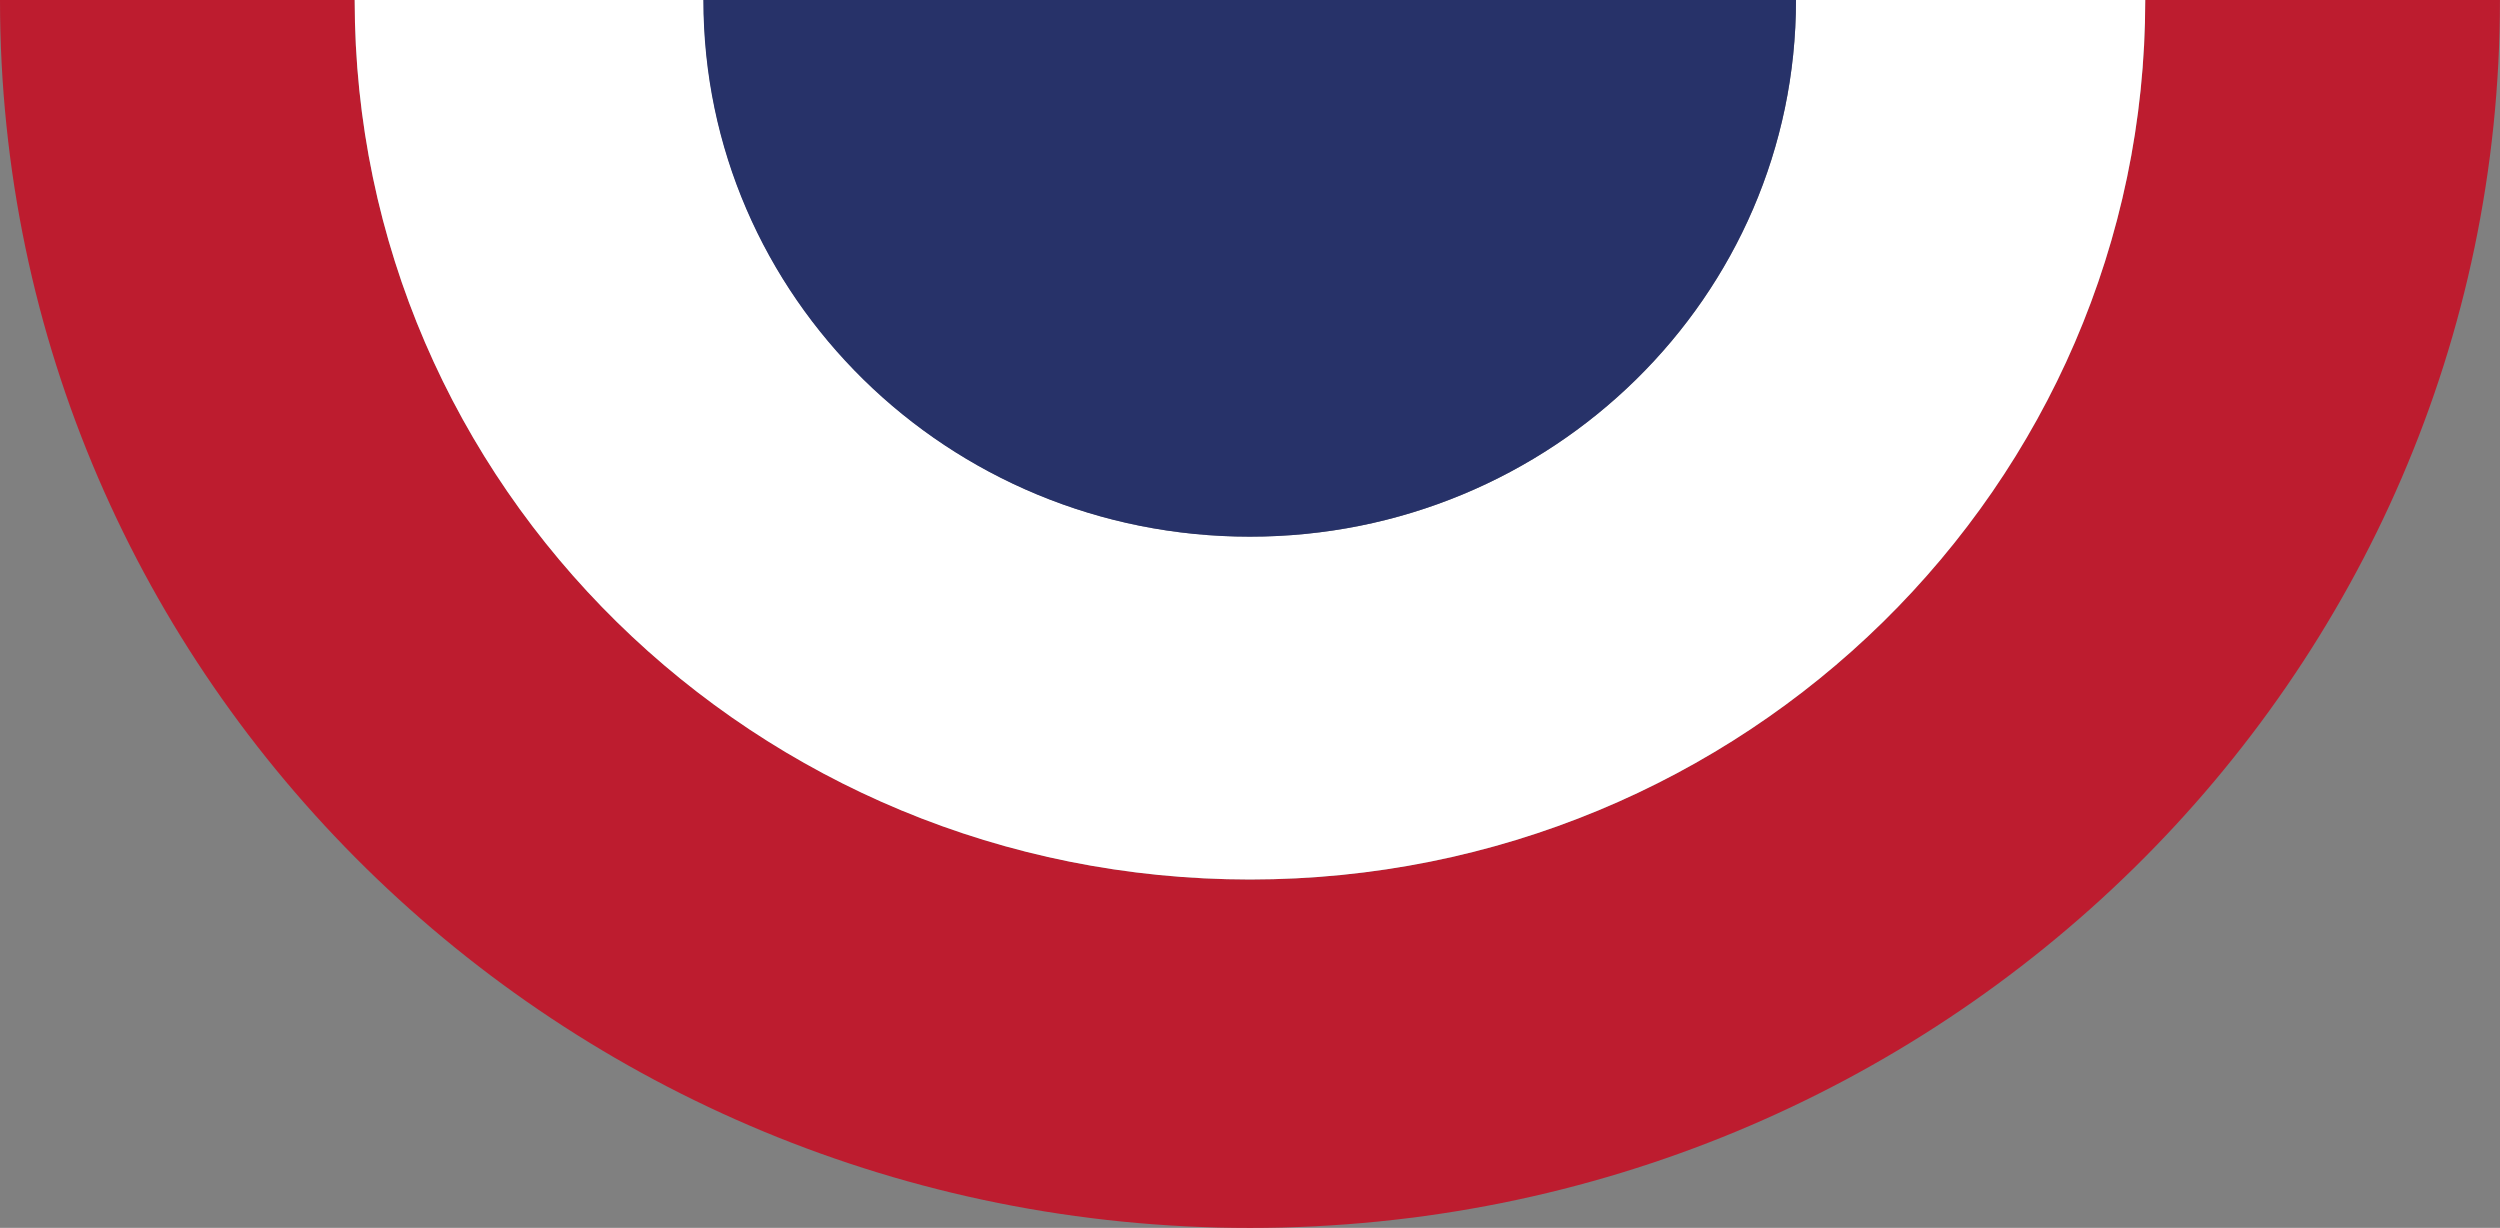
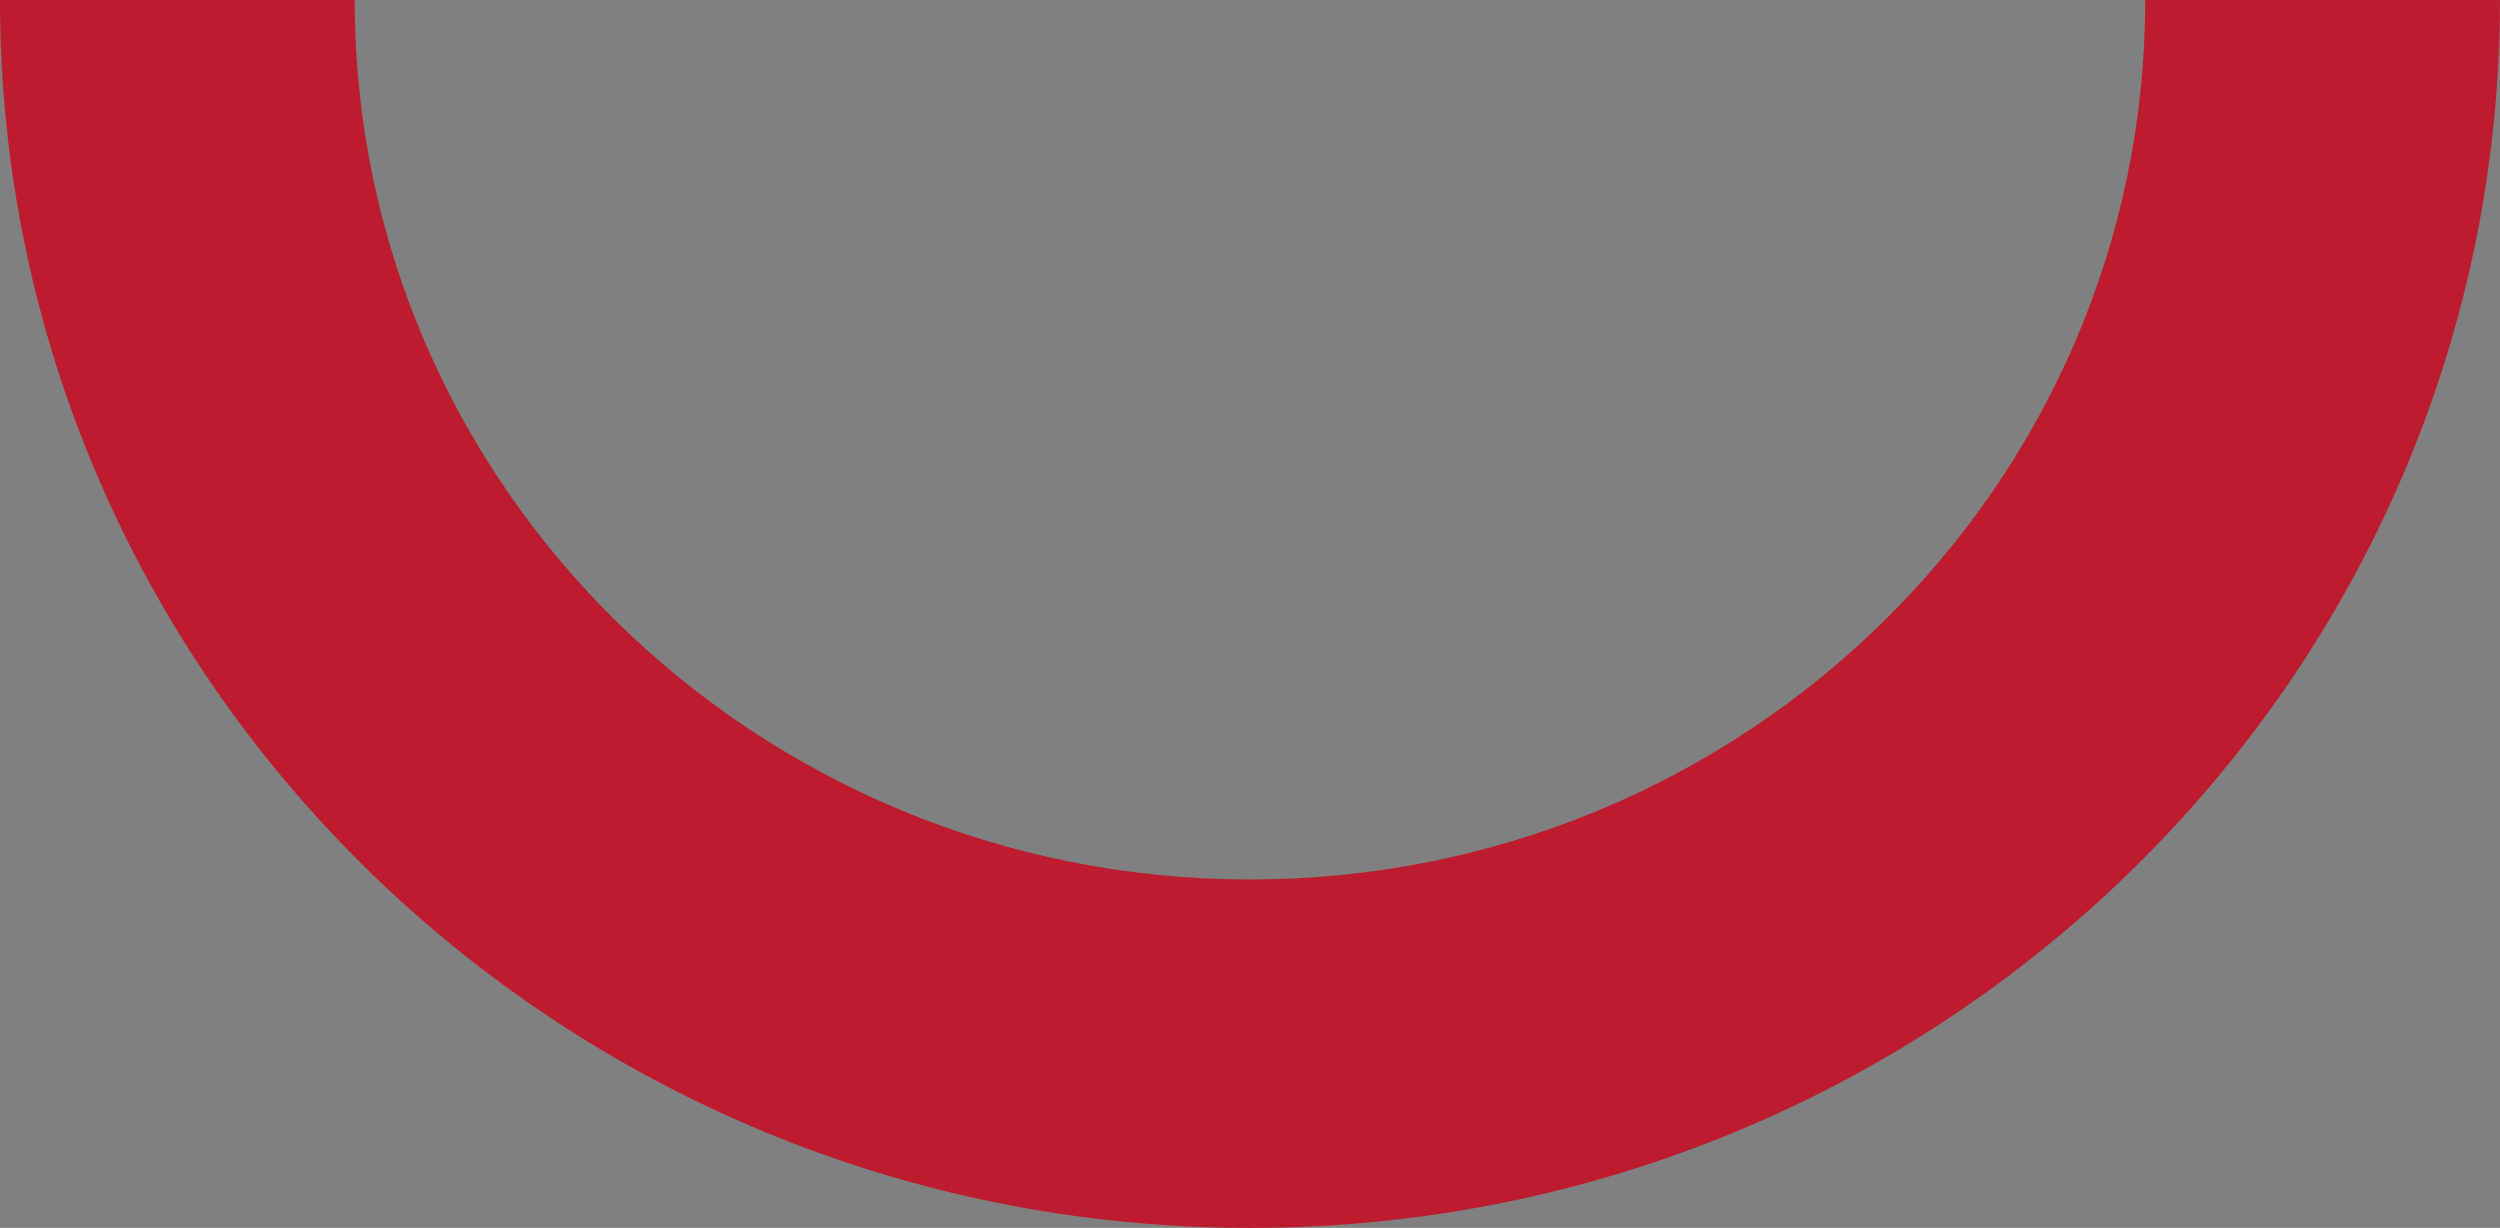
<svg xmlns="http://www.w3.org/2000/svg" viewBox="0 0 197.94 97.22" fill="none">
  <rect x="0" y="0" width="197.94" height="97.22" fill="#808080" stroke="none" />
  <g id="cocarde">
    <path fill="#BD1C2F" d="M98.968 97.222C153.606 97.222 197.936 53.695 197.936 0L169.853 0C169.853 38.474 138.112 69.634 98.968 69.634C59.824 69.634 28.083 38.474 28.083 0L-4.28541e-06 0C-1.91861e-06 53.695 44.309 97.222 98.968 97.222Z" id="Vector" />
-     <path fill="white" d="M98.967 69.635C138.111 69.635 169.852 38.475 169.852 0.001L142.199 0.001C142.199 23.487 122.832 42.492 98.967 42.492C75.102 42.492 55.713 23.466 55.713 0.001L28.082 0.001C28.082 38.475 59.801 69.635 98.967 69.635Z" id="Vector_2" />
-     <path fill="#273269" d="M98.967 42.491C122.854 42.491 142.2 23.465 142.2 -5.33609e-05L55.691 -4.95911e-05C55.691 23.486 75.059 42.491 98.946 42.491L98.967 42.491Z" id="Vector_3" />
  </g>
</svg>